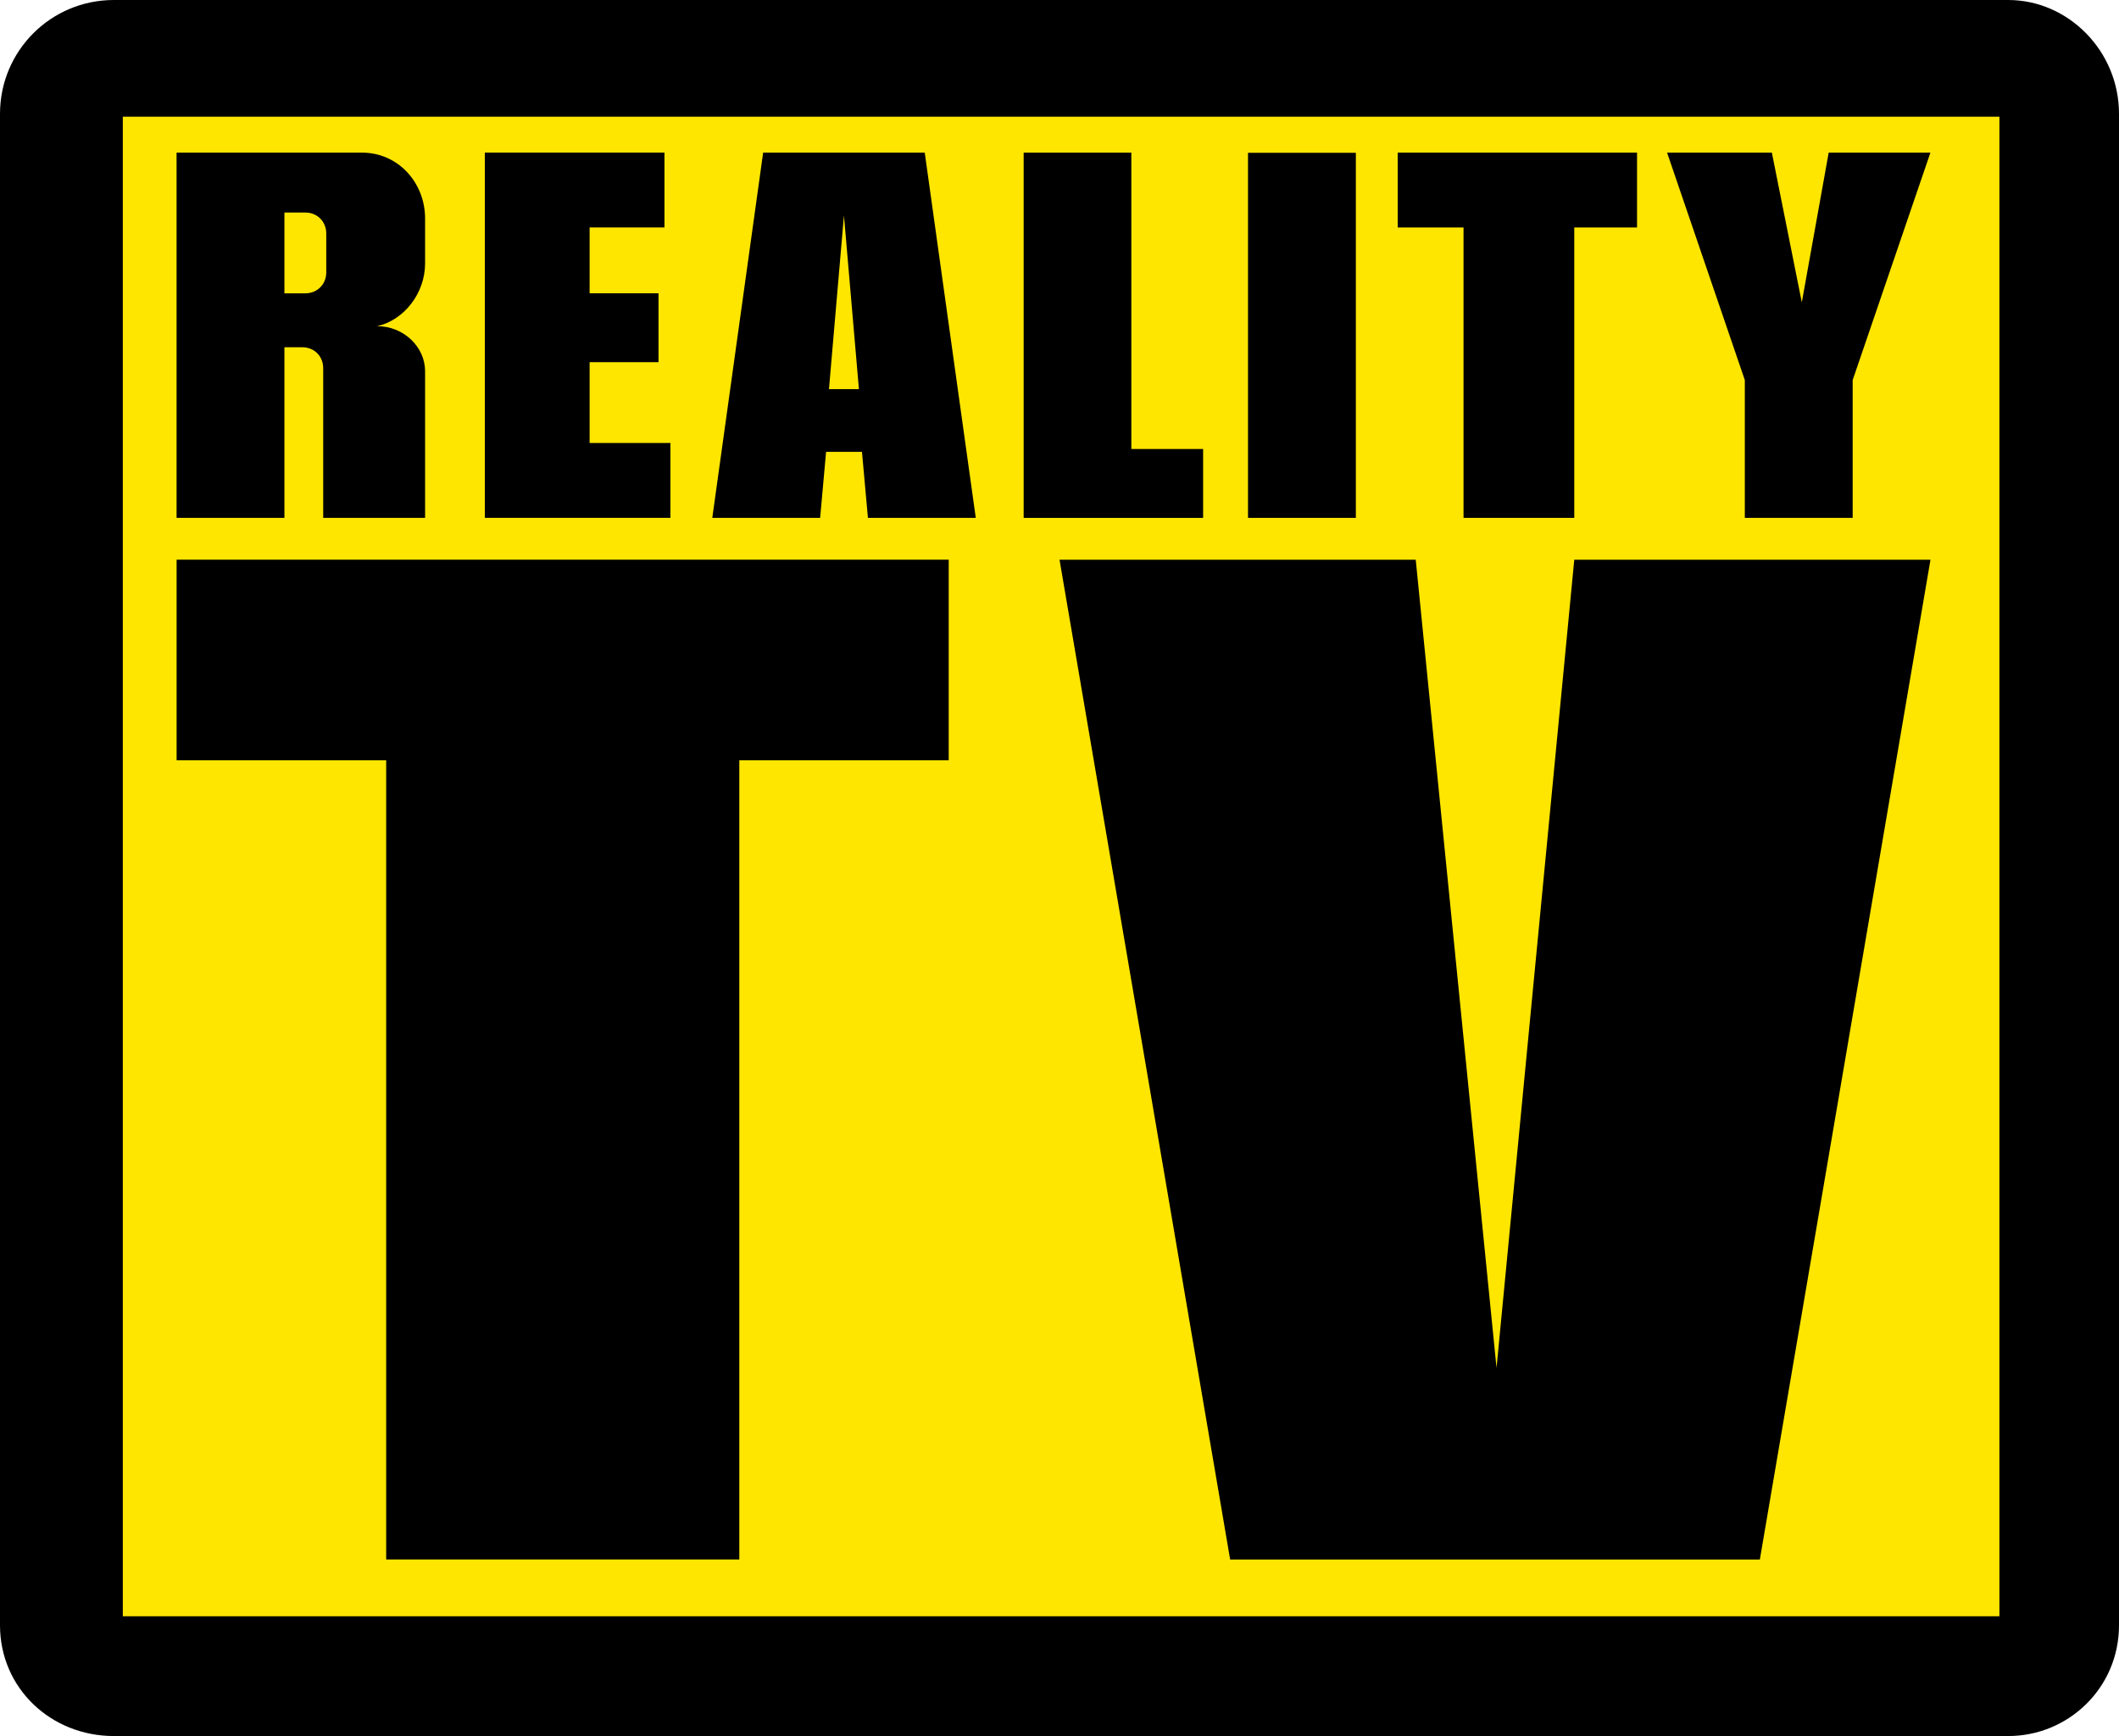
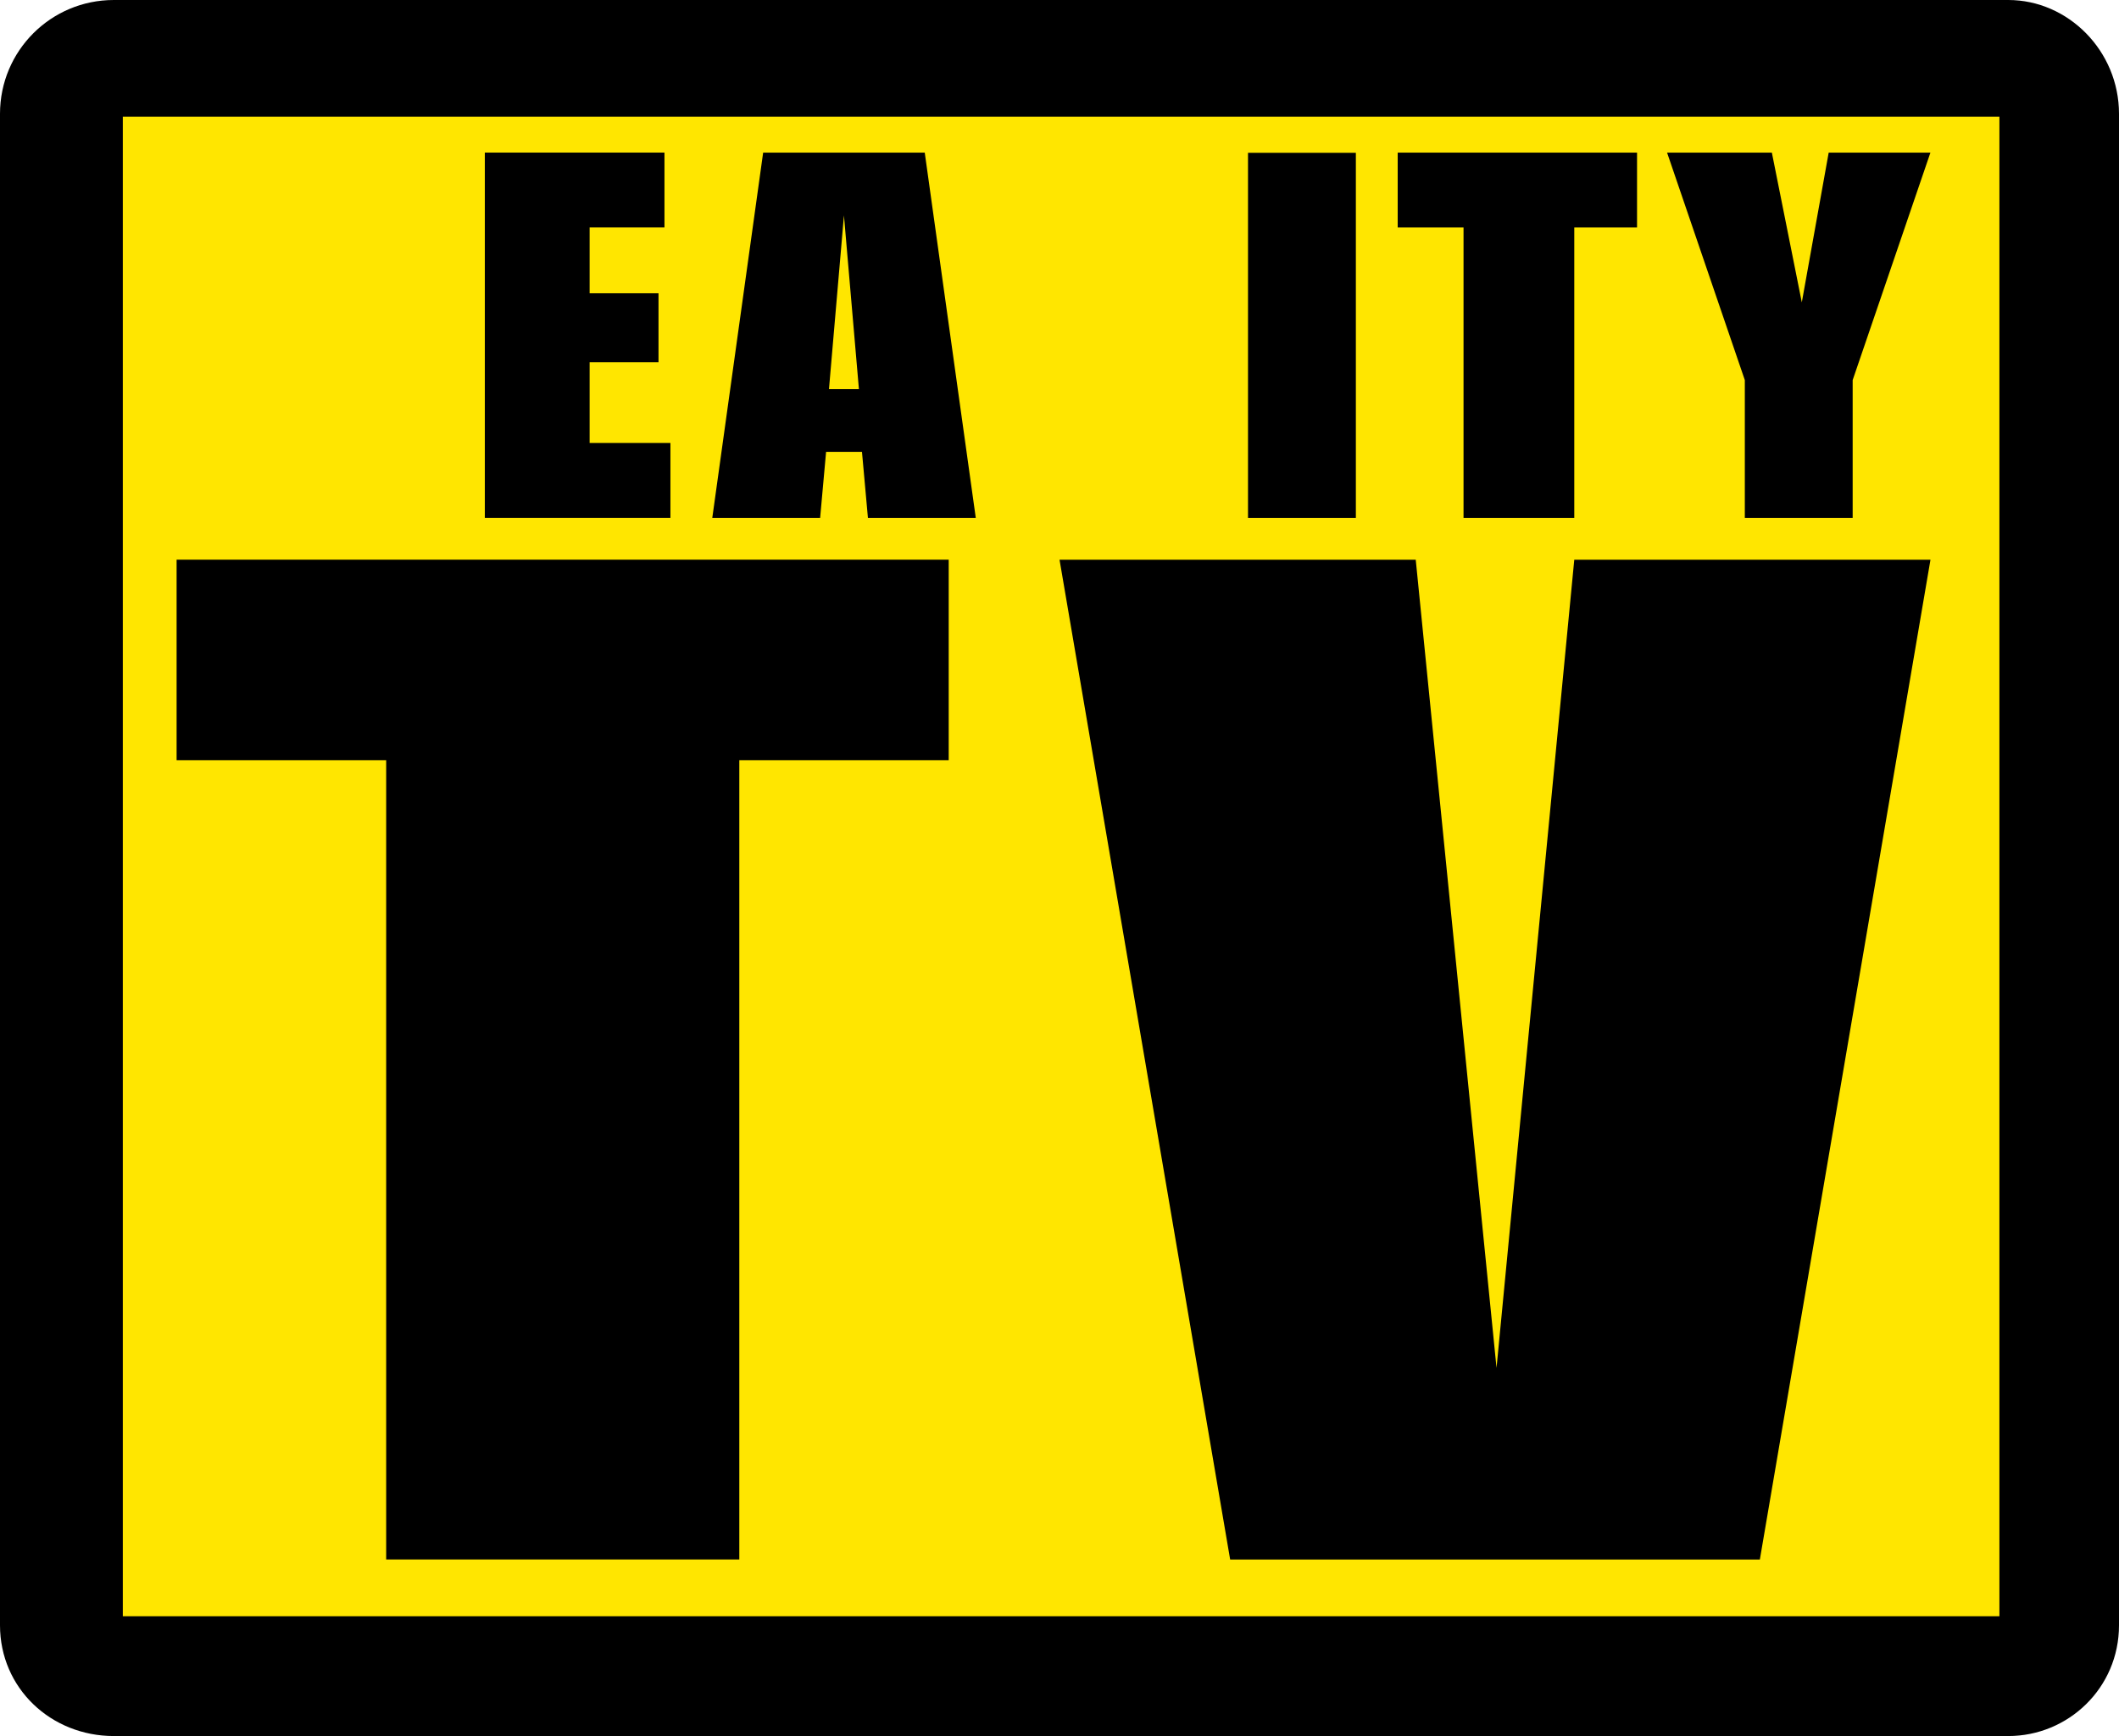
<svg xmlns="http://www.w3.org/2000/svg" version="1.1" id="Layer_1" x="0px" y="0px" width="1000px" height="819.219px" viewBox="0 0 1000 819.219" enable-background="new 0 0 1000 819.219" xml:space="preserve">
  <g>
    <rect x="22.614" y="31.083" fill="#FFE600" width="947.741" height="755.64" />
    <g>
      <path d="M57.959,55.07h885.607v707.634H57.959V55.07z M947.741,0H53.705    C24.002,0,0,24.003,0,53.705v713.254c0,29.622,24.002,52.26,53.705,52.26h894.036    c28.257,0,52.259-22.638,52.259-52.26v-713.254C1000,24.003,975.998,0,947.741,0" />
    </g>
    <polygon points="278.253,170.908 310.765,170.908 310.765,138.396 278.253,138.396    278.253,107.329 313.575,107.329 313.575,72.008 228.803,72.008 228.803,244.361    316.385,244.361 316.385,209.04 278.253,209.04  " />
-     <polygon points="533.901,72.032 483.086,72.032 483.086,244.385 567.777,244.385    567.777,211.873 533.901,211.873  " />
    <rect x="588.962" y="72.104" width="50.895" height="172.272" />
    <polygon points="659.605,107.345 690.672,107.345 690.672,244.377 742.931,244.377    742.931,107.345 772.554,107.345 772.554,72.024 659.605,72.024  " />
    <polygon points="862.993,72.032 850.309,142.675 836.18,72.032 786.73,72.032    823.417,179.362 823.417,244.385 874.312,244.385 874.312,179.362 910.998,72.032  " />
-     <path d="M391.21,183.616l7.065-81.962l7.064,81.962H391.21z M413.848,72.032h-53.705   l-24.002,172.353h50.895l2.81-31.147h16.938l2.81,31.147h50.895l-24.082-172.353   H413.848z" />
+     <path d="M391.21,183.616l7.065-81.962l7.064,81.962H391.21z M413.848,72.032h-53.705   l-24.002,172.353h50.895l2.81-31.147h16.938l2.81,31.147h50.895l-24.082-172.353   H413.848" />
    <g>
-       <path d="M134.222,100.29h9.873c5.619,0,9.874,4.255,9.874,9.874v18.383    c0,5.619-4.255,9.874-9.874,9.874h-9.873V100.29z M170.908,72.032L170.908,72.032    H83.326v172.353h50.895v-80.517h8.429c5.619,0,9.874,4.175,9.874,9.874v70.643    h48.085v-69.278c0-11.239-9.954-21.193-22.638-21.193    c12.683-2.81,22.638-15.493,22.638-29.622v-18.383v-2.81    C200.61,86.161,187.846,72.032,170.908,72.032" />
-     </g>
+       </g>
    <polygon points="83.343,358.754 182.243,358.754 182.243,735.892 348.896,735.892    348.896,358.754 447.716,358.754 447.716,264.109 83.343,264.109  " />
    <polygon points="742.932,264.125 706.246,645.517 668.114,264.125 500.016,264.125    580.533,735.908 830.513,735.908 911.03,264.125  " />
  </g>
</svg>